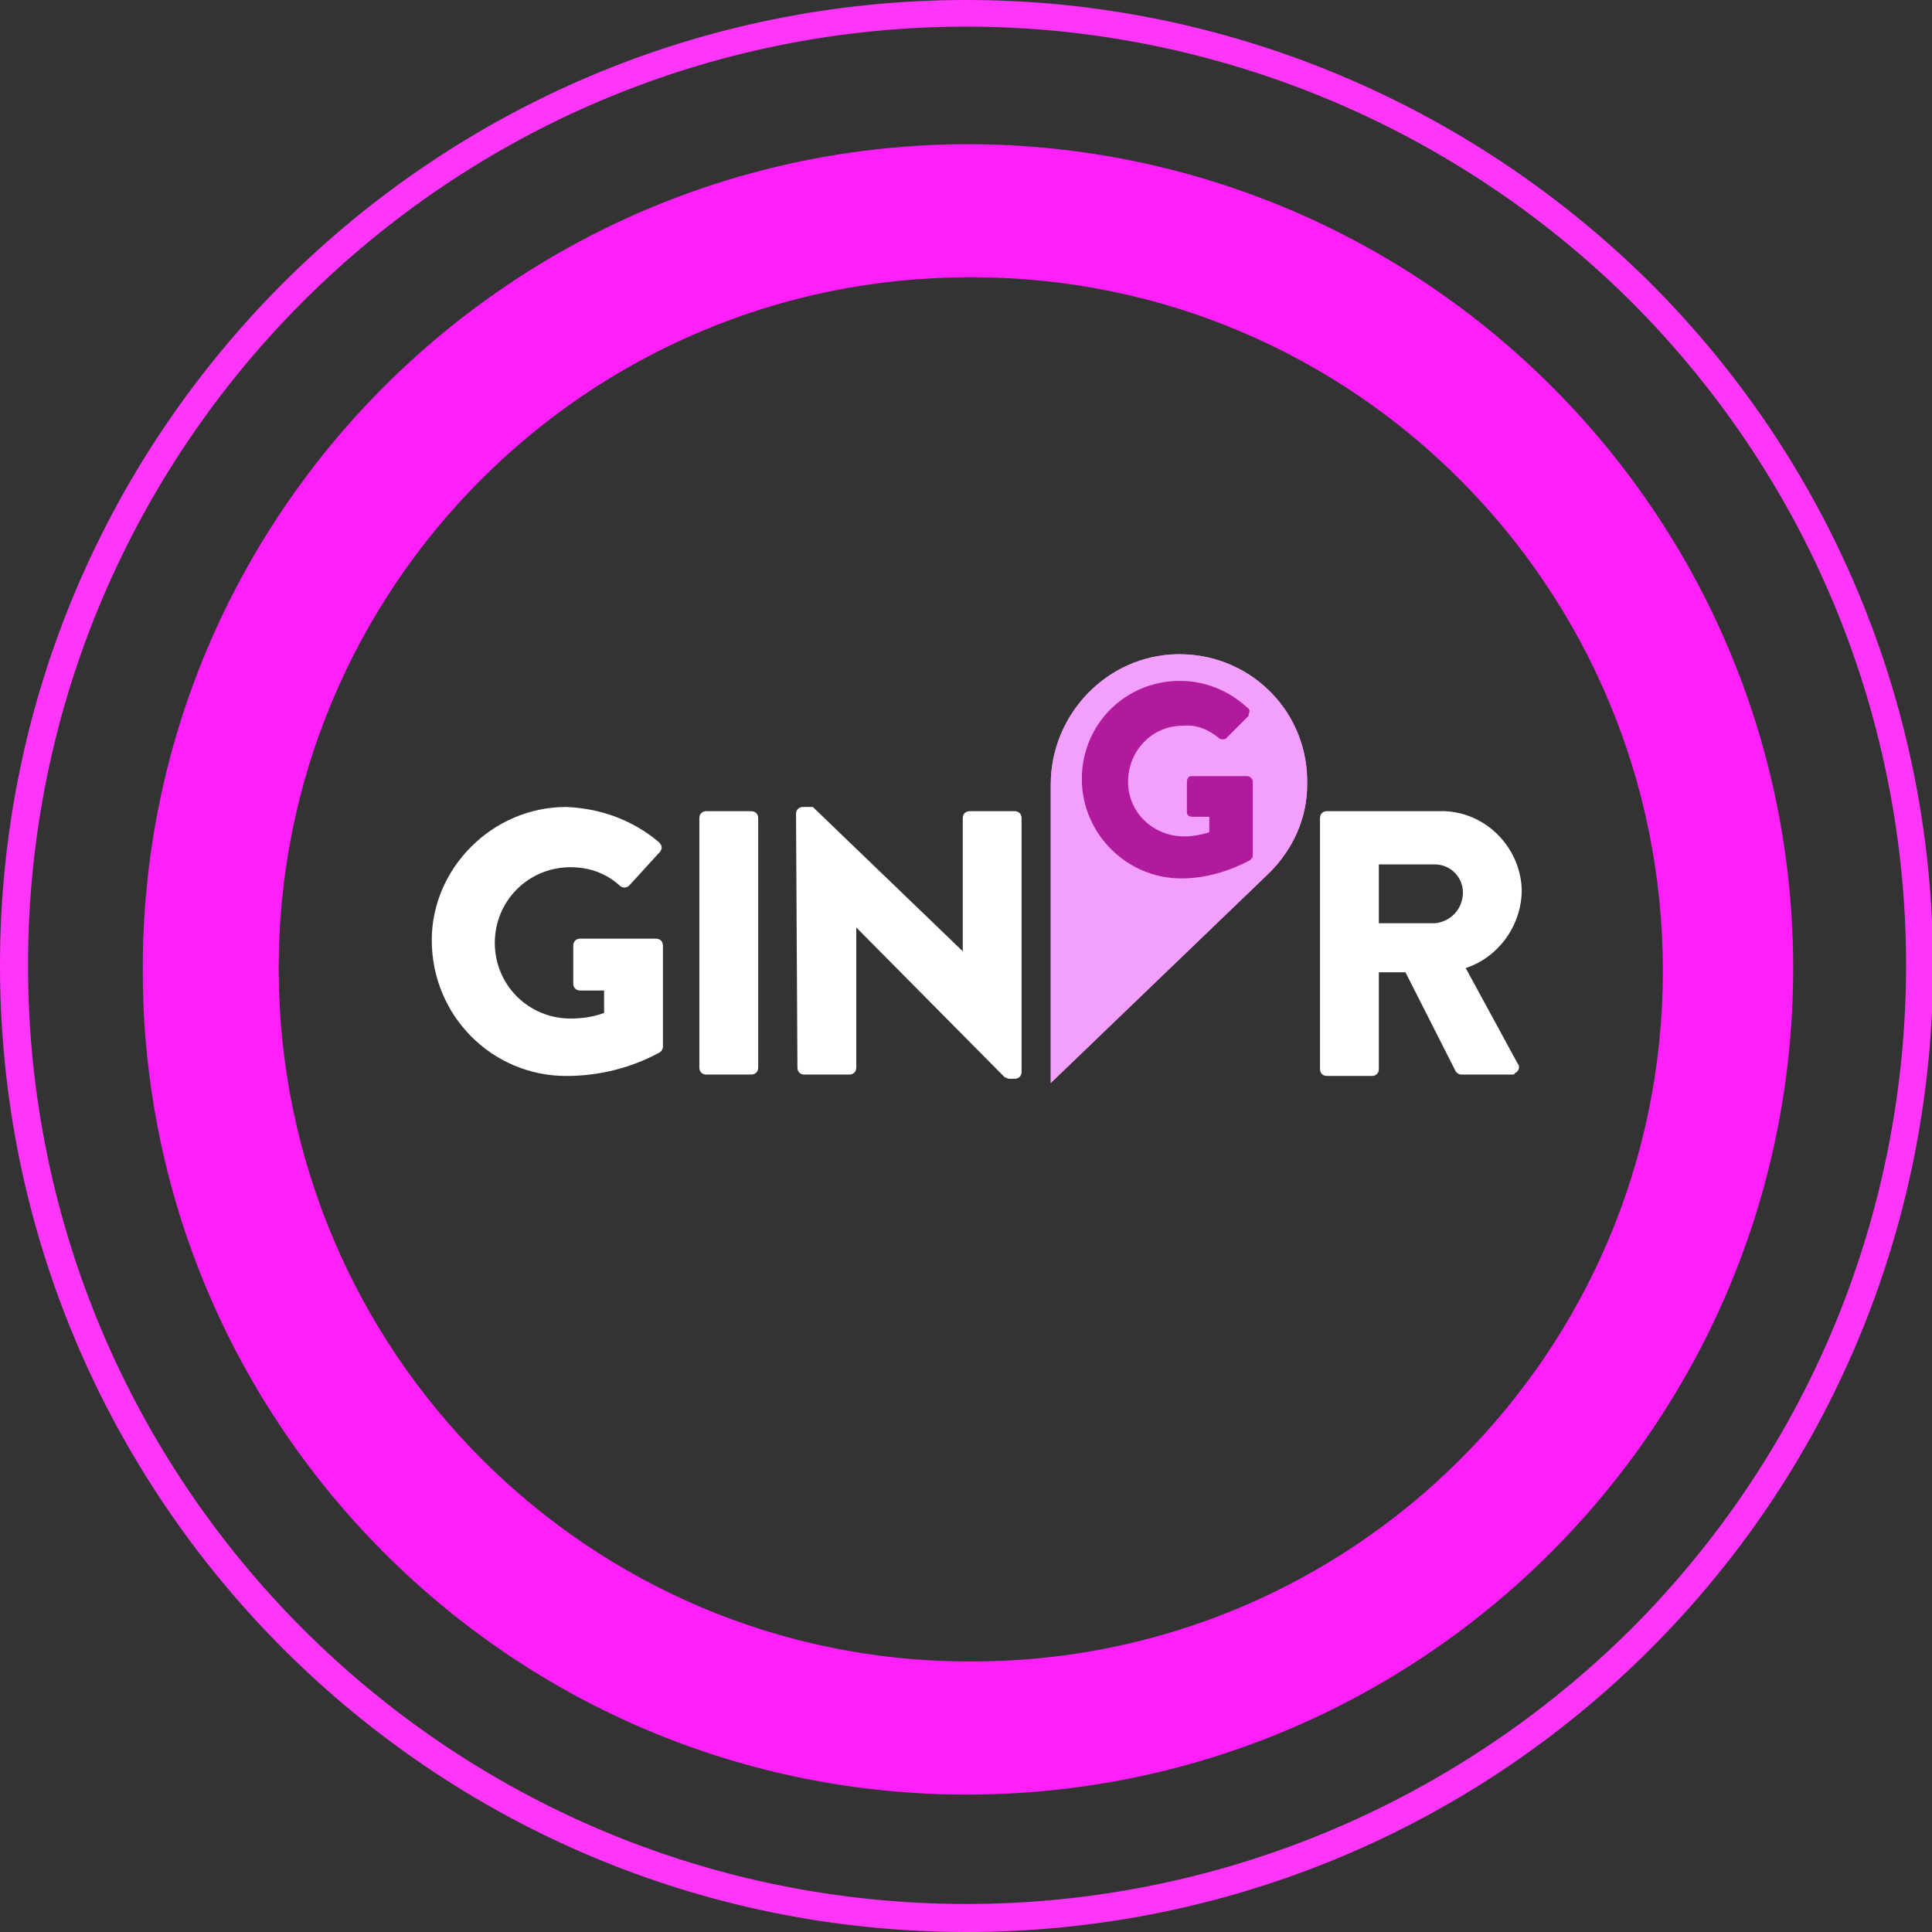
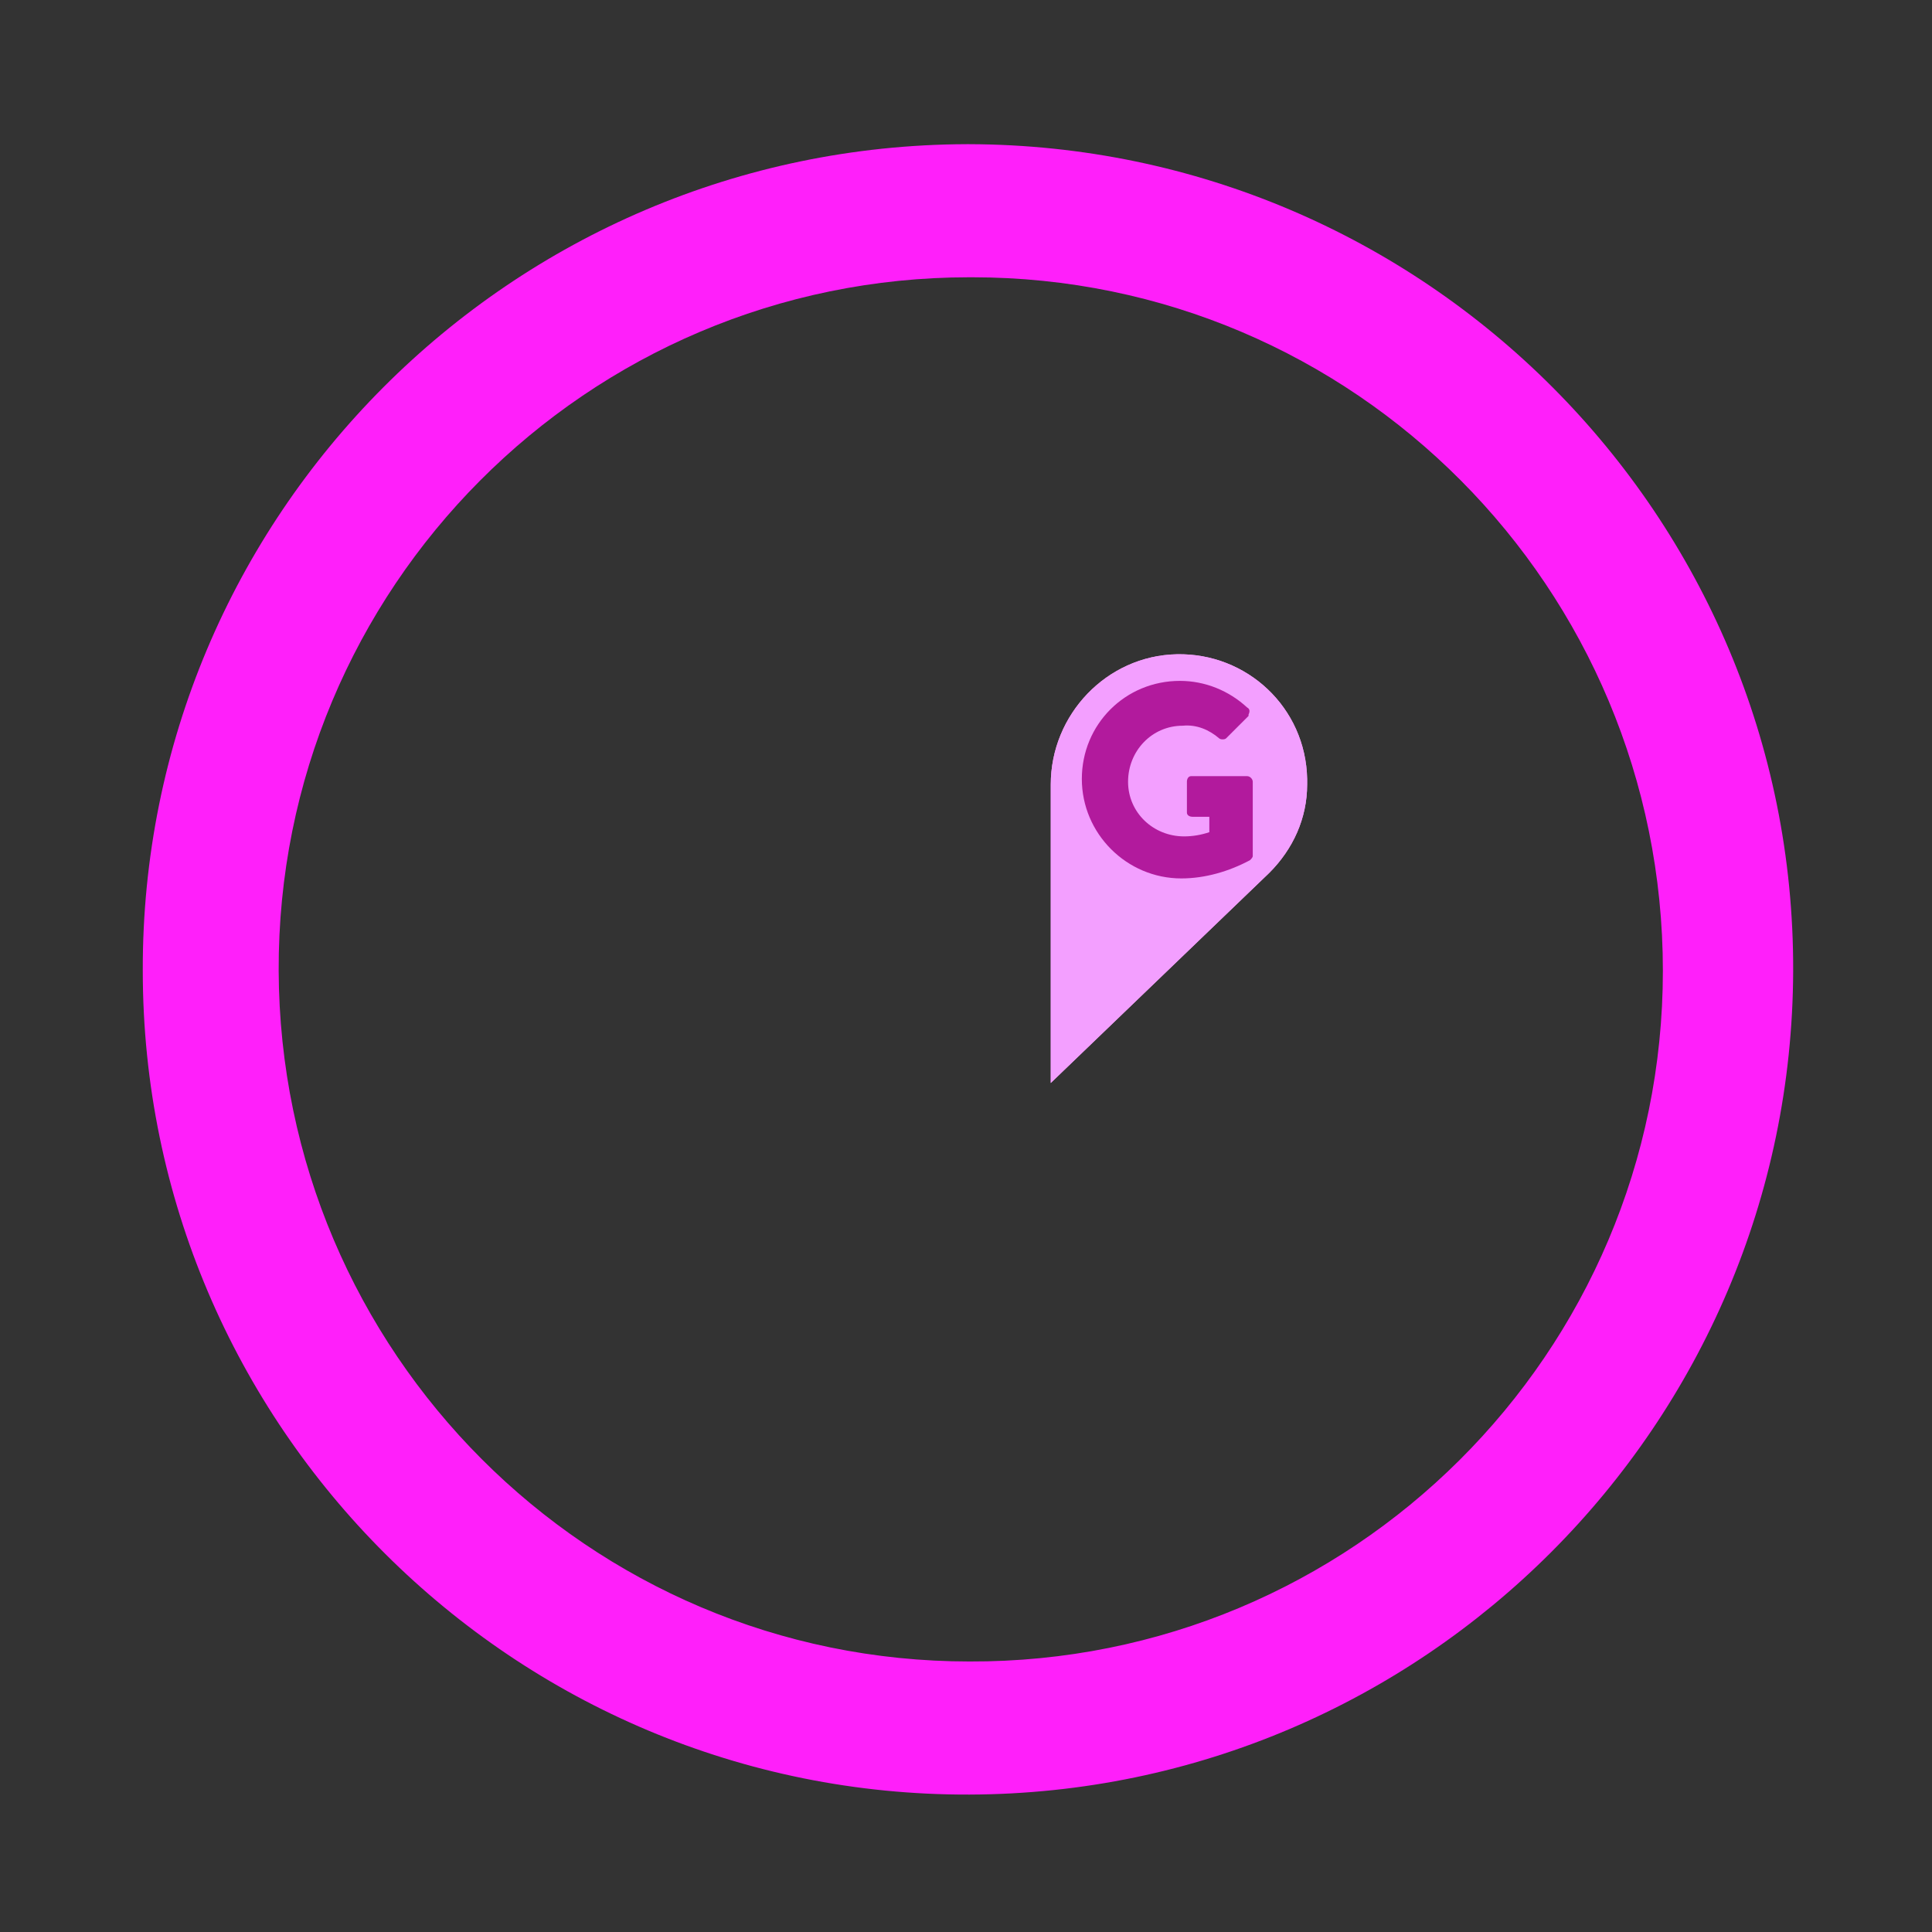
<svg xmlns="http://www.w3.org/2000/svg" version="1.1" id="Layer_1" x="0px" y="0px" width="137.9px" height="137.9px" viewBox="0 0 137.9 137.9" style="enable-background:new 0 0 137.9 137.9;" xml:space="preserve">
  <rect x="0" y="0" width="137.9" height="137.9" fill="#333333" stroke="none" />
  <style type="text/css">
	.st0{fill:#FF36FA;}
	.st1{fill:url(#Path_3547_00000021099563861897616930000000662872042592829345_);}
	.st2{fill:#FFFFFF;}
	.st3{fill:#F39FFF;}
	.st4{fill:#B21A9D;}
</style>
  <g id="Group_1938" transform="translate(-198.487 -2646.282)">
    <g id="Group_54" transform="translate(198.487 2646.282)">
      <g id="Group_53">
        <g id="Group_52">
          <g id="Group_51">
-             <path id="Path_3546" class="st0" d="M69,137.9c-38.1,0-69-30.9-69-69l0,0C0,30.9,30.9,0,69,0c18.3,0,35.8,7.3,48.8,20.2       c26.9,26.9,26.9,70.6,0,97.5C104.8,130.7,87.3,137.9,69,137.9z M69,1.9c-37,0-67,30-67,67c0,37,30,67,67,67c0,0,0,0,0,0       c17.8,0,34.8-7.1,47.4-19.6c26.2-26.2,26.2-68.6,0-94.8c0,0,0,0,0,0C103.8,9,86.7,1.9,69,1.9L69,1.9z" />
-           </g>
+             </g>
        </g>
      </g>
    </g>
    <g id="Group_405" transform="translate(208.778 2656.573)">
      <g id="Group_56" transform="translate(0 0)">
        <g id="Group_55">
          <linearGradient id="Path_3547_00000147180212283251981720000013689201081063249838_" gradientUnits="userSpaceOnUse" x1="36.706" y1="75.642" x2="37.706" y2="75.642" gradientTransform="matrix(117.8 0 0 -117.8 -4744.63 8969.5)">
            <stop offset="0" style="stop-color:#F364FF" />
            <stop offset="1" style="stop-color:#FF1FFA" />
          </linearGradient>
          <path id="Path_3547" style="fill:url(#Path_3547_00000147180212283251981720000013689201081063249838_);" d="M58.9,117.8      C26.4,117.9-0.1,91.5-0.1,59C-0.2,26.5,26.2,0.1,58.7,0c0.1,0,0.1,0,0.2,0c32.5,0.1,58.9,26.5,58.8,59      C117.6,91.4,91.3,117.7,58.9,117.8z M58.9,9.5C31.6,9.5,9.5,31.7,9.6,59c0.1,27.2,22.1,49.3,49.3,49.3      c27.3,0.1,49.5-22,49.5-49.3S86.4,9.5,59.1,9.5C59,9.5,59,9.5,58.9,9.5z" />
        </g>
      </g>
    </g>
    <g id="Group_409" transform="translate(229.305 2692.981)">
-       <path id="Path_3534" class="st2" d="M9.6,10.9c2.4,0.1,4.7,0.9,6.6,2.5c0.2,0.2,0.3,0.4,0.1,0.7c0,0,0,0-0.1,0.1l-2.1,2.3    c-0.2,0.2-0.5,0.2-0.7,0c-1-0.9-2.2-1.3-3.5-1.3c-3,0-5.4,2.4-5.4,5.4c0,3,2.4,5.4,5.4,5.4c0.8,0,1.6-0.1,2.4-0.4V24h-1.7    c-0.3,0-0.5-0.2-0.5-0.5c0,0,0,0,0,0v-2.7c0-0.3,0.2-0.5,0.5-0.5c0,0,0,0,0,0H16c0.3,0,0.5,0.2,0.5,0.5l0,7.2    c0,0.2-0.1,0.3-0.2,0.4c-2,1.1-4.3,1.7-6.7,1.7c-5.3,0-9.6-4.3-9.6-9.7C0,15.3,4.3,10.9,9.6,10.9" />
-       <path id="Path_3535" class="st2" d="M19.1,11.7c0-0.3,0.2-0.5,0.5-0.5h3.2c0.3,0,0.5,0.2,0.5,0.5v17.8c0,0.3-0.2,0.5-0.5,0.5h-3.2    c-0.3,0-0.5-0.2-0.5-0.5V11.7z" />
-       <path id="Path_3536" class="st2" d="M26,11.4c0-0.3,0.2-0.5,0.5-0.5h0.7l10.7,10.3h0v-9.5c0-0.3,0.2-0.5,0.5-0.5h3.2    c0.3,0,0.5,0.2,0.5,0.5v18.1c0,0.3-0.2,0.5-0.5,0.5h-0.4c-0.1,0-0.2-0.1-0.3-0.1L30.3,19.5h0v10c0,0.3-0.2,0.5-0.5,0.5l0,0h-3.2    c-0.3,0-0.5-0.2-0.5-0.5L26,11.4z" />
-       <path id="Path_3537" class="st2" d="M63.4,11.7c0-0.3,0.2-0.5,0.5-0.5h8c3.2-0.1,5.8,2.5,5.9,5.6c0,2.5-1.6,4.8-4,5.6l3.7,6.8    c0.2,0.2,0.1,0.6-0.2,0.7C77.3,30,77.2,30,77.1,30h-3.6c-0.2,0-0.3-0.1-0.4-0.2l-3.6-7.1h-1.9v6.9c0,0.3-0.2,0.5-0.5,0.5h-3.2    c-0.3,0-0.5-0.2-0.5-0.5L63.4,11.7z M71.6,19.2c1.1-0.1,2-1,2-2.2c0-1.1-0.9-2-2-2h-4v4.2L71.6,19.2z" />
      <g id="Group_33" transform="translate(44.182 0)">
        <path id="Path_3538" class="st3" d="M0,30.6V9.3c0-5,4-9.2,9-9.3c5-0.1,9.2,3.8,9.3,8.9c0,0.1,0,0.3,0,0.4c0,2.4-1,4.6-2.7,6.3" />
        <path id="Path_3539" class="st3" d="M0,30.6V9.3c0-5,4-9.2,9-9.3c5-0.1,9.2,3.8,9.3,8.9c0,0.1,0,0.3,0,0.4c0,2.4-1,4.6-2.7,6.3" />
      </g>
      <path id="Path_3540" class="st4" d="M53.4,1.9c1.8,0,3.5,0.7,4.8,1.9c0.2,0.1,0.2,0.3,0.1,0.5c0,0,0,0,0,0.1l-1.6,1.6    c-0.1,0.1-0.4,0.1-0.5,0c-0.7-0.6-1.6-1-2.6-0.9c-2.2,0-3.9,1.8-3.9,4c0,2.2,1.8,3.9,4,3.9c0.6,0,1.2-0.1,1.8-0.3v-1.1h-1.2    c-0.2,0-0.4-0.1-0.4-0.3c0,0,0,0,0,0V9.1c0-0.2,0.1-0.4,0.3-0.4c0,0,0,0,0,0h4c0.2,0,0.4,0.2,0.4,0.4l0,5.3c0,0.1-0.1,0.2-0.2,0.3    c-1.5,0.8-3.2,1.3-4.9,1.3c-3.9,0-7.1-3.2-7.1-7.1S49.5,1.9,53.4,1.9" />
    </g>
  </g>
</svg>